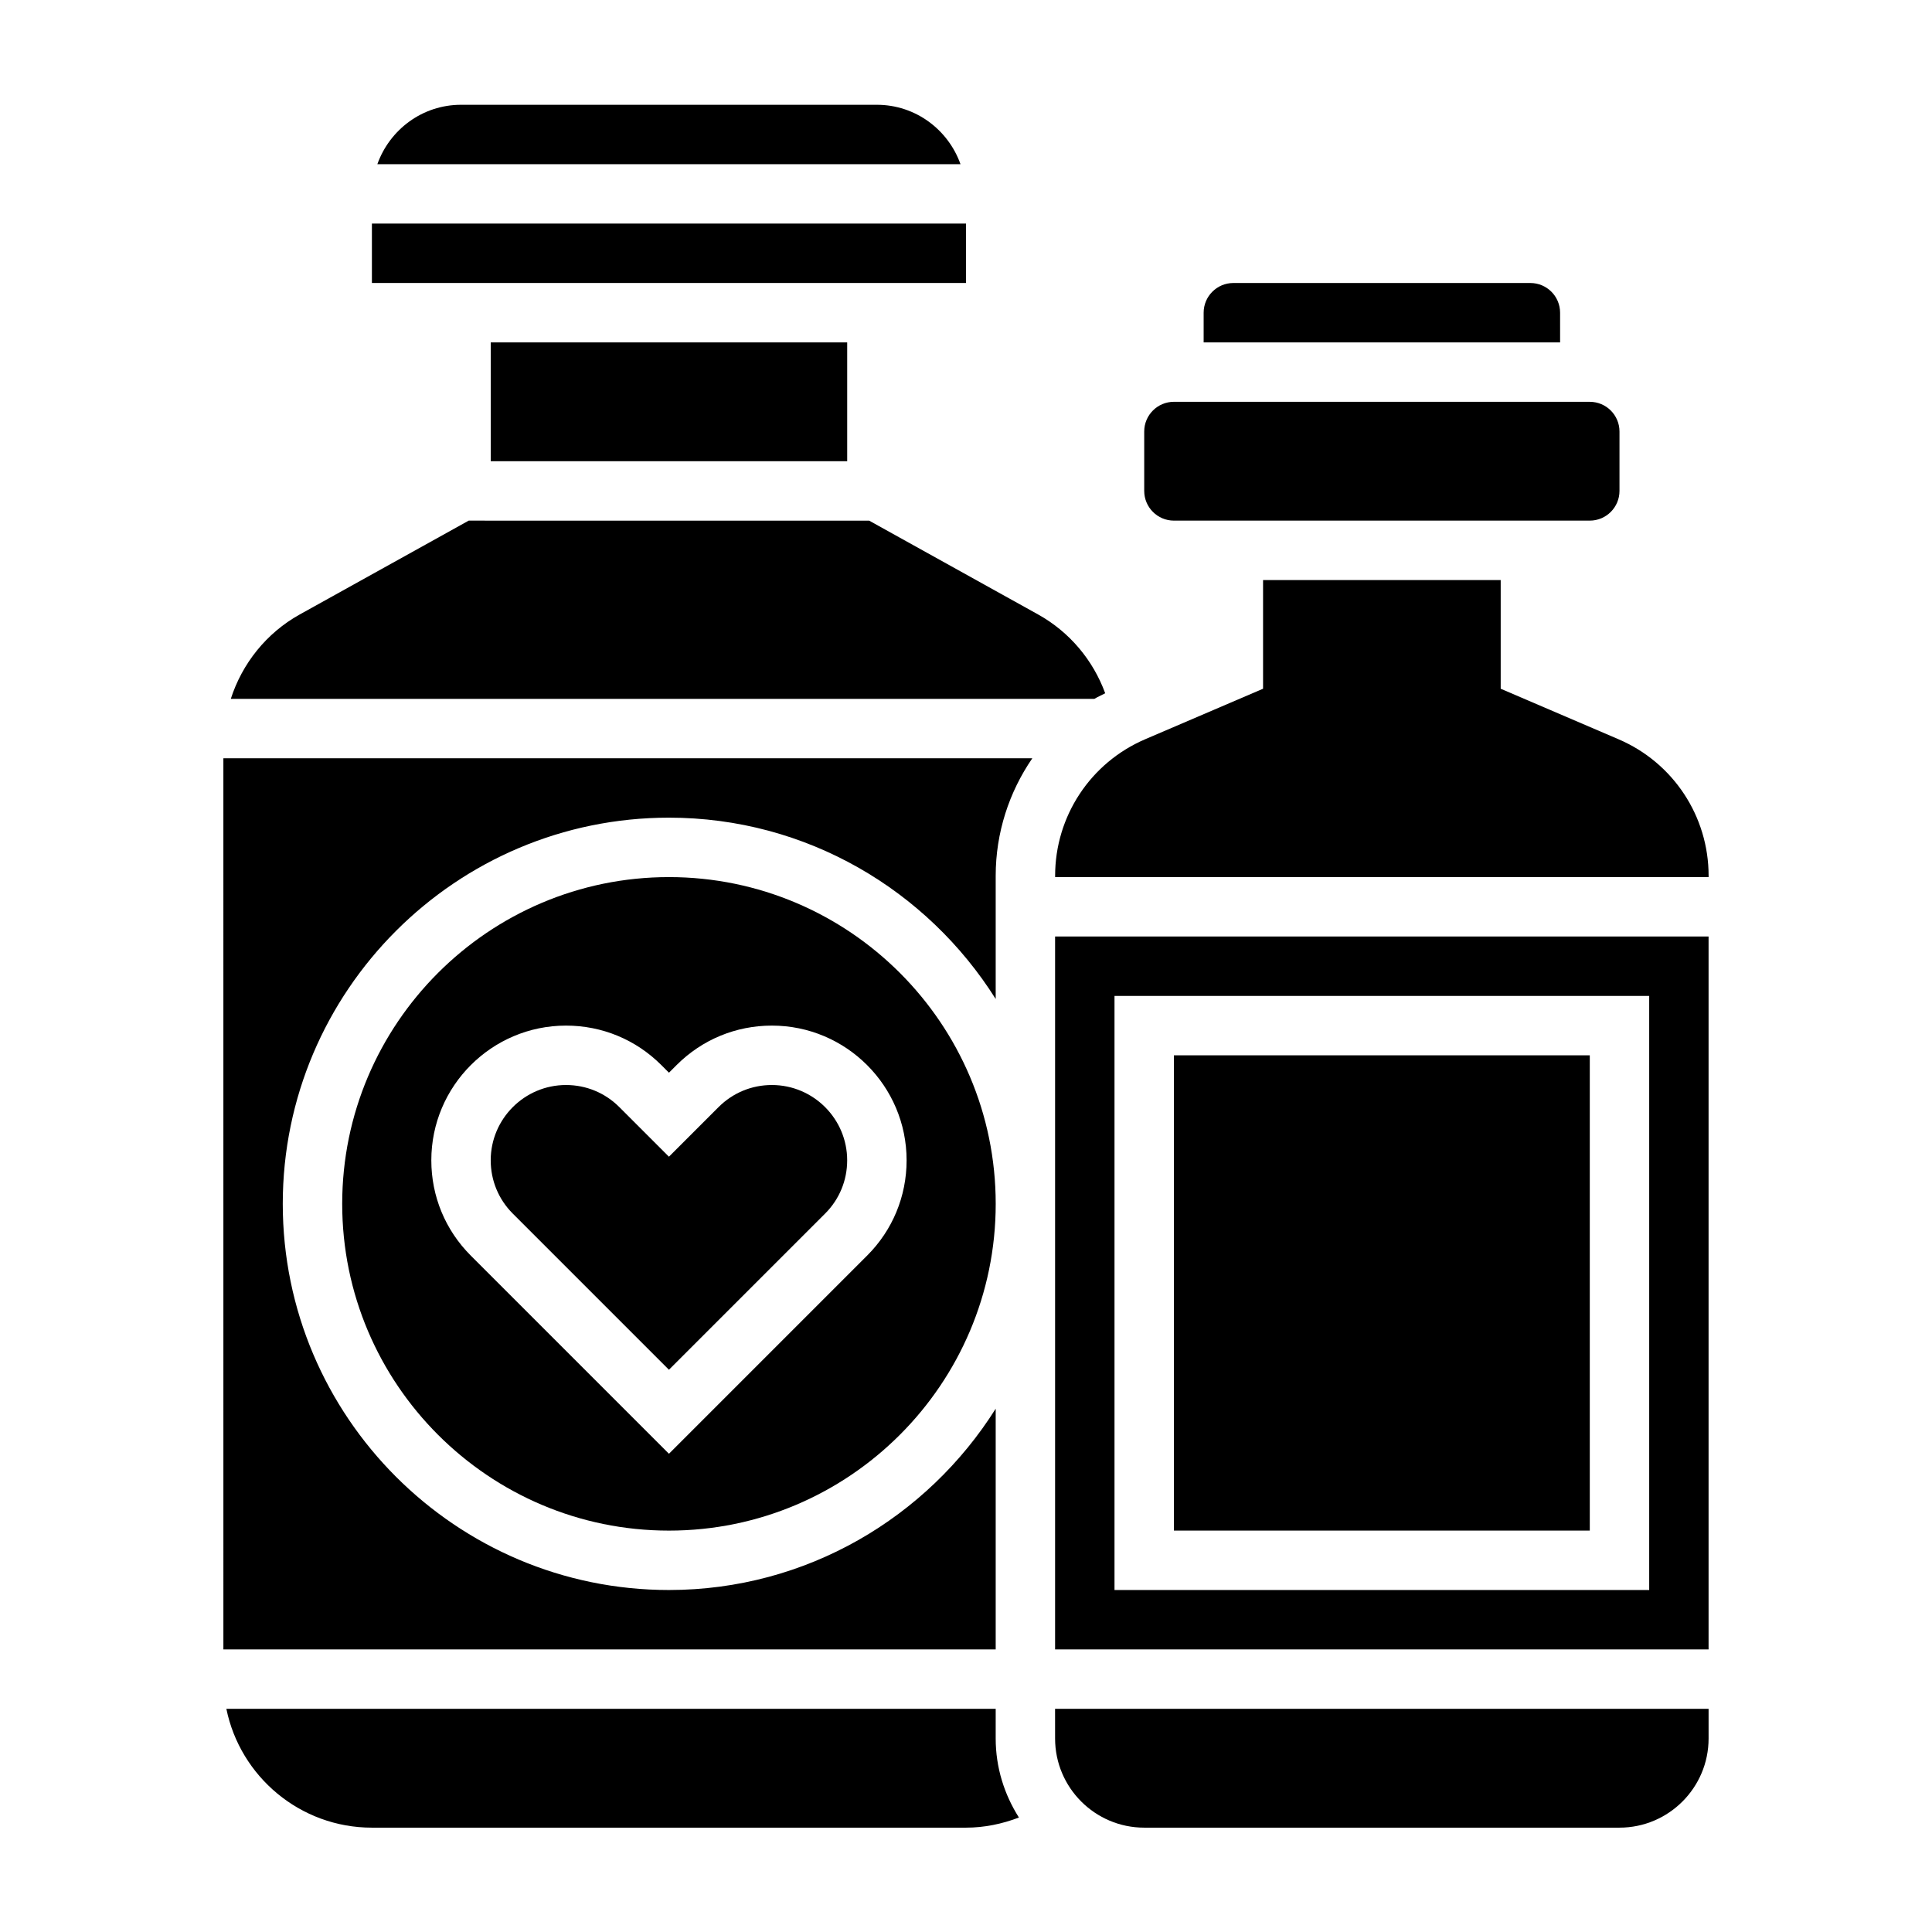
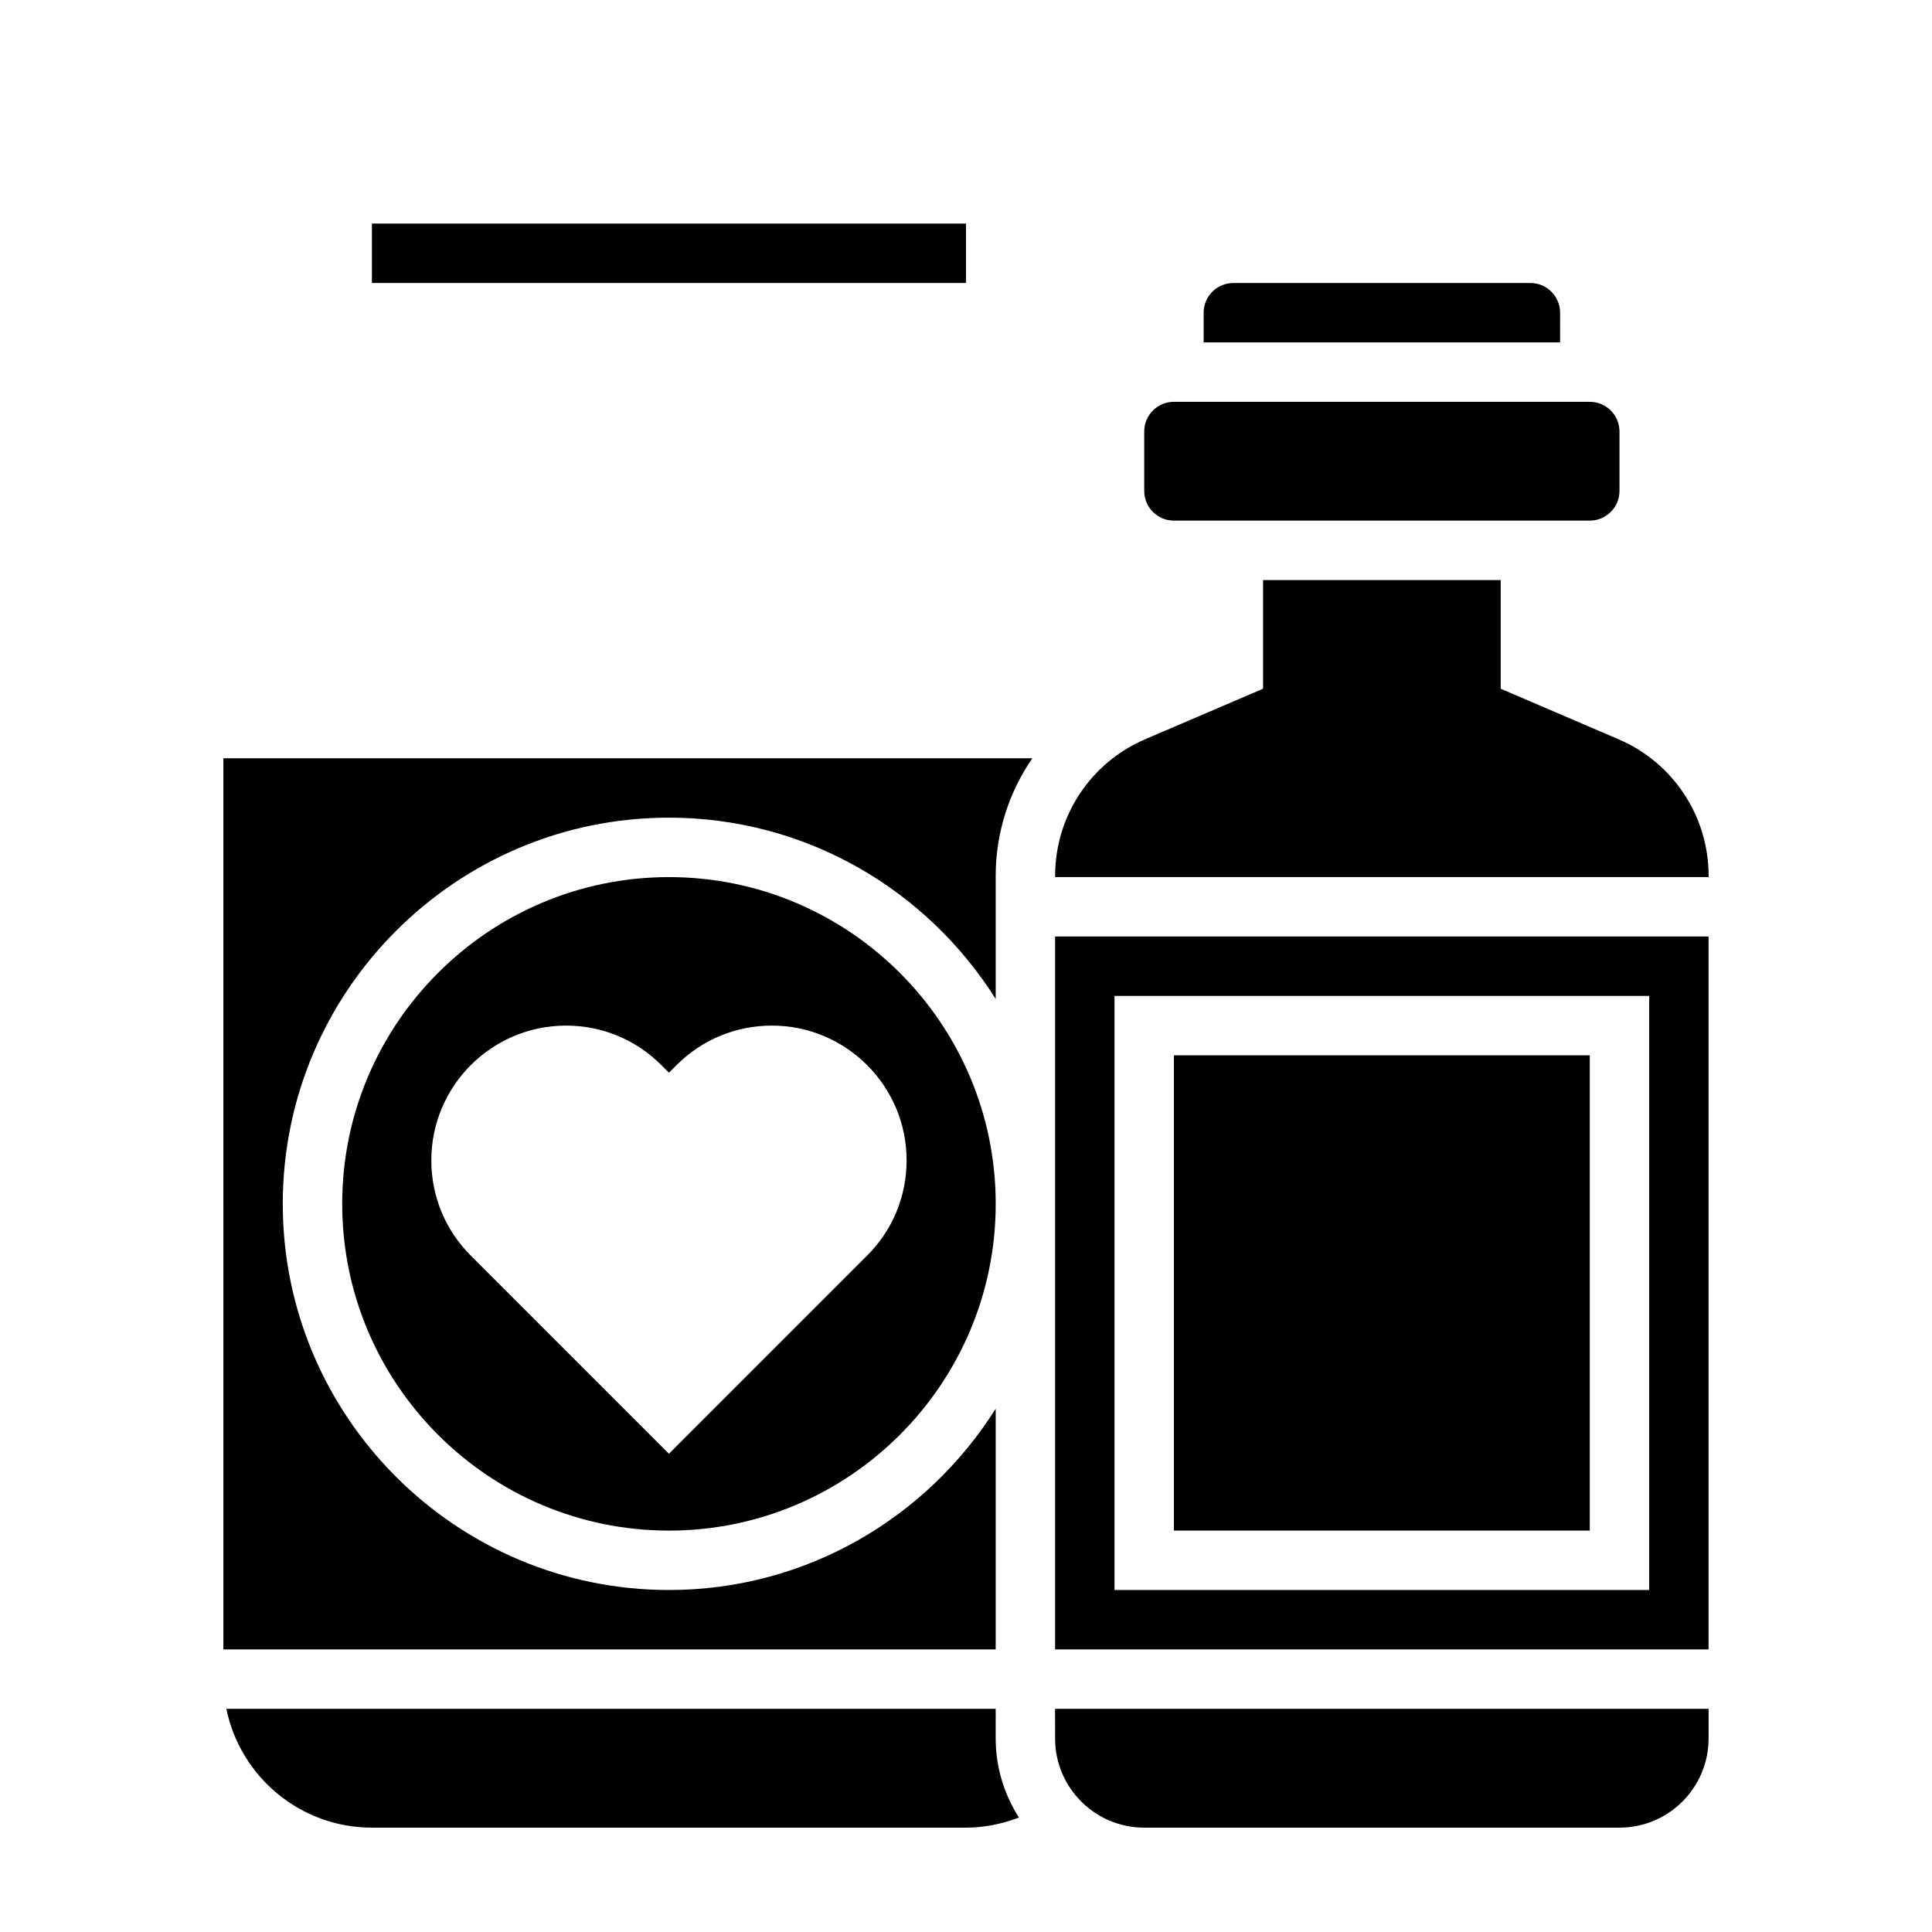
<svg xmlns="http://www.w3.org/2000/svg" fill="#000000" width="800px" height="800px" version="1.1" viewBox="144 144 512 512">
  <g>
-     <path d="m436.89 327.72c-3.227-8.809-9.461-16.246-17.773-20.875l-44.777-24.867-106.13-0.004-44.777 24.867c-8.848 4.922-15.25 13.004-18.27 22.363h228.86c0.91-0.555 1.926-0.973 2.871-1.484z" />
    <path d="m407.87 596.86h-203.88c3.66 17.941 19.555 31.488 38.566 31.488h157.44c4.856 0 9.574-0.984 14.027-2.684-3.852-6.078-6.156-13.227-6.156-20.934z" />
-     <path d="m274.05 234.74h94.465v31.488h-94.465z" />
-     <path d="m376.38 171.77h-110.21c-10.25 0-18.91 6.606-22.168 15.742h154.54c-3.25-9.137-11.91-15.742-22.16-15.742z" />
    <path d="m242.56 203.25h157.44v15.742h-157.44z" />
    <path d="m455.1 281.97h110.21c4.344 0 7.871-3.527 7.871-7.871v-15.742c0-4.344-3.527-7.871-7.871-7.871l-110.21-0.004c-4.344 0-7.871 3.527-7.871 7.871v15.742c0 4.348 3.527 7.875 7.871 7.875z" />
    <path d="m203.2 581.11h204.67v-63.793c-18.129 28.805-50.121 48.051-86.594 48.051-56.426 0-102.34-45.91-102.34-102.34s45.91-102.34 102.34-102.34c36.473 0 68.465 19.246 86.594 48.051v-32.652c0-11.391 3.543-22.16 9.707-31.141l-214.38-0.004z" />
    <path d="m557.44 226.87c0-4.344-3.527-7.871-7.871-7.871h-78.719c-4.344 0-7.871 3.527-7.871 7.871v7.871h94.465z" />
    <path d="m423.61 581.11h173.18v-188.93h-173.18zm15.746-173.18h141.7v157.44h-141.7z" />
    <path d="m455.1 423.67h110.21v125.95h-110.21z" />
    <path d="m572.95 339.92-31.25-13.398v-28.805h-62.977v28.805l-31.25 13.391c-14.496 6.219-23.855 20.414-23.855 36.18v0.348h173.18v-0.348c0.004-15.766-9.359-29.961-23.852-36.172z" />
    <path d="m423.61 604.73c0 13.02 10.598 23.617 23.617 23.617h125.95c13.02 0 23.617-10.598 23.617-23.617v-7.871h-173.19z" />
-     <path d="m348.55 431.54c-5.336 0-10.344 2.078-14.113 5.84l-13.164 13.16-13.16-13.16c-3.769-3.769-8.777-5.84-14.113-5.84-10.996 0-19.957 8.957-19.957 19.957 0 5.336 2.078 10.344 5.84 14.113l41.391 41.391 41.391-41.391c3.766-3.766 5.844-8.777 5.844-14.117 0-10.996-8.961-19.953-19.957-19.953z" />
    <path d="m321.28 376.44c-47.742 0-86.594 38.848-86.594 86.594 0 47.742 38.848 86.594 86.594 86.594 47.742 0 86.594-38.848 86.594-86.594s-38.848-86.594-86.594-86.594zm52.523 100.3-52.523 52.523-52.523-52.523c-6.734-6.738-10.453-15.703-10.453-25.246 0-19.688 16.012-35.699 35.699-35.699 9.539 0 18.508 3.715 25.246 10.453l2.031 2.031 2.031-2.031c6.738-6.738 15.703-10.453 25.246-10.453 19.688 0 35.699 16.012 35.699 35.699 0 9.543-3.715 18.508-10.453 25.246z" />
  </g>
</svg>